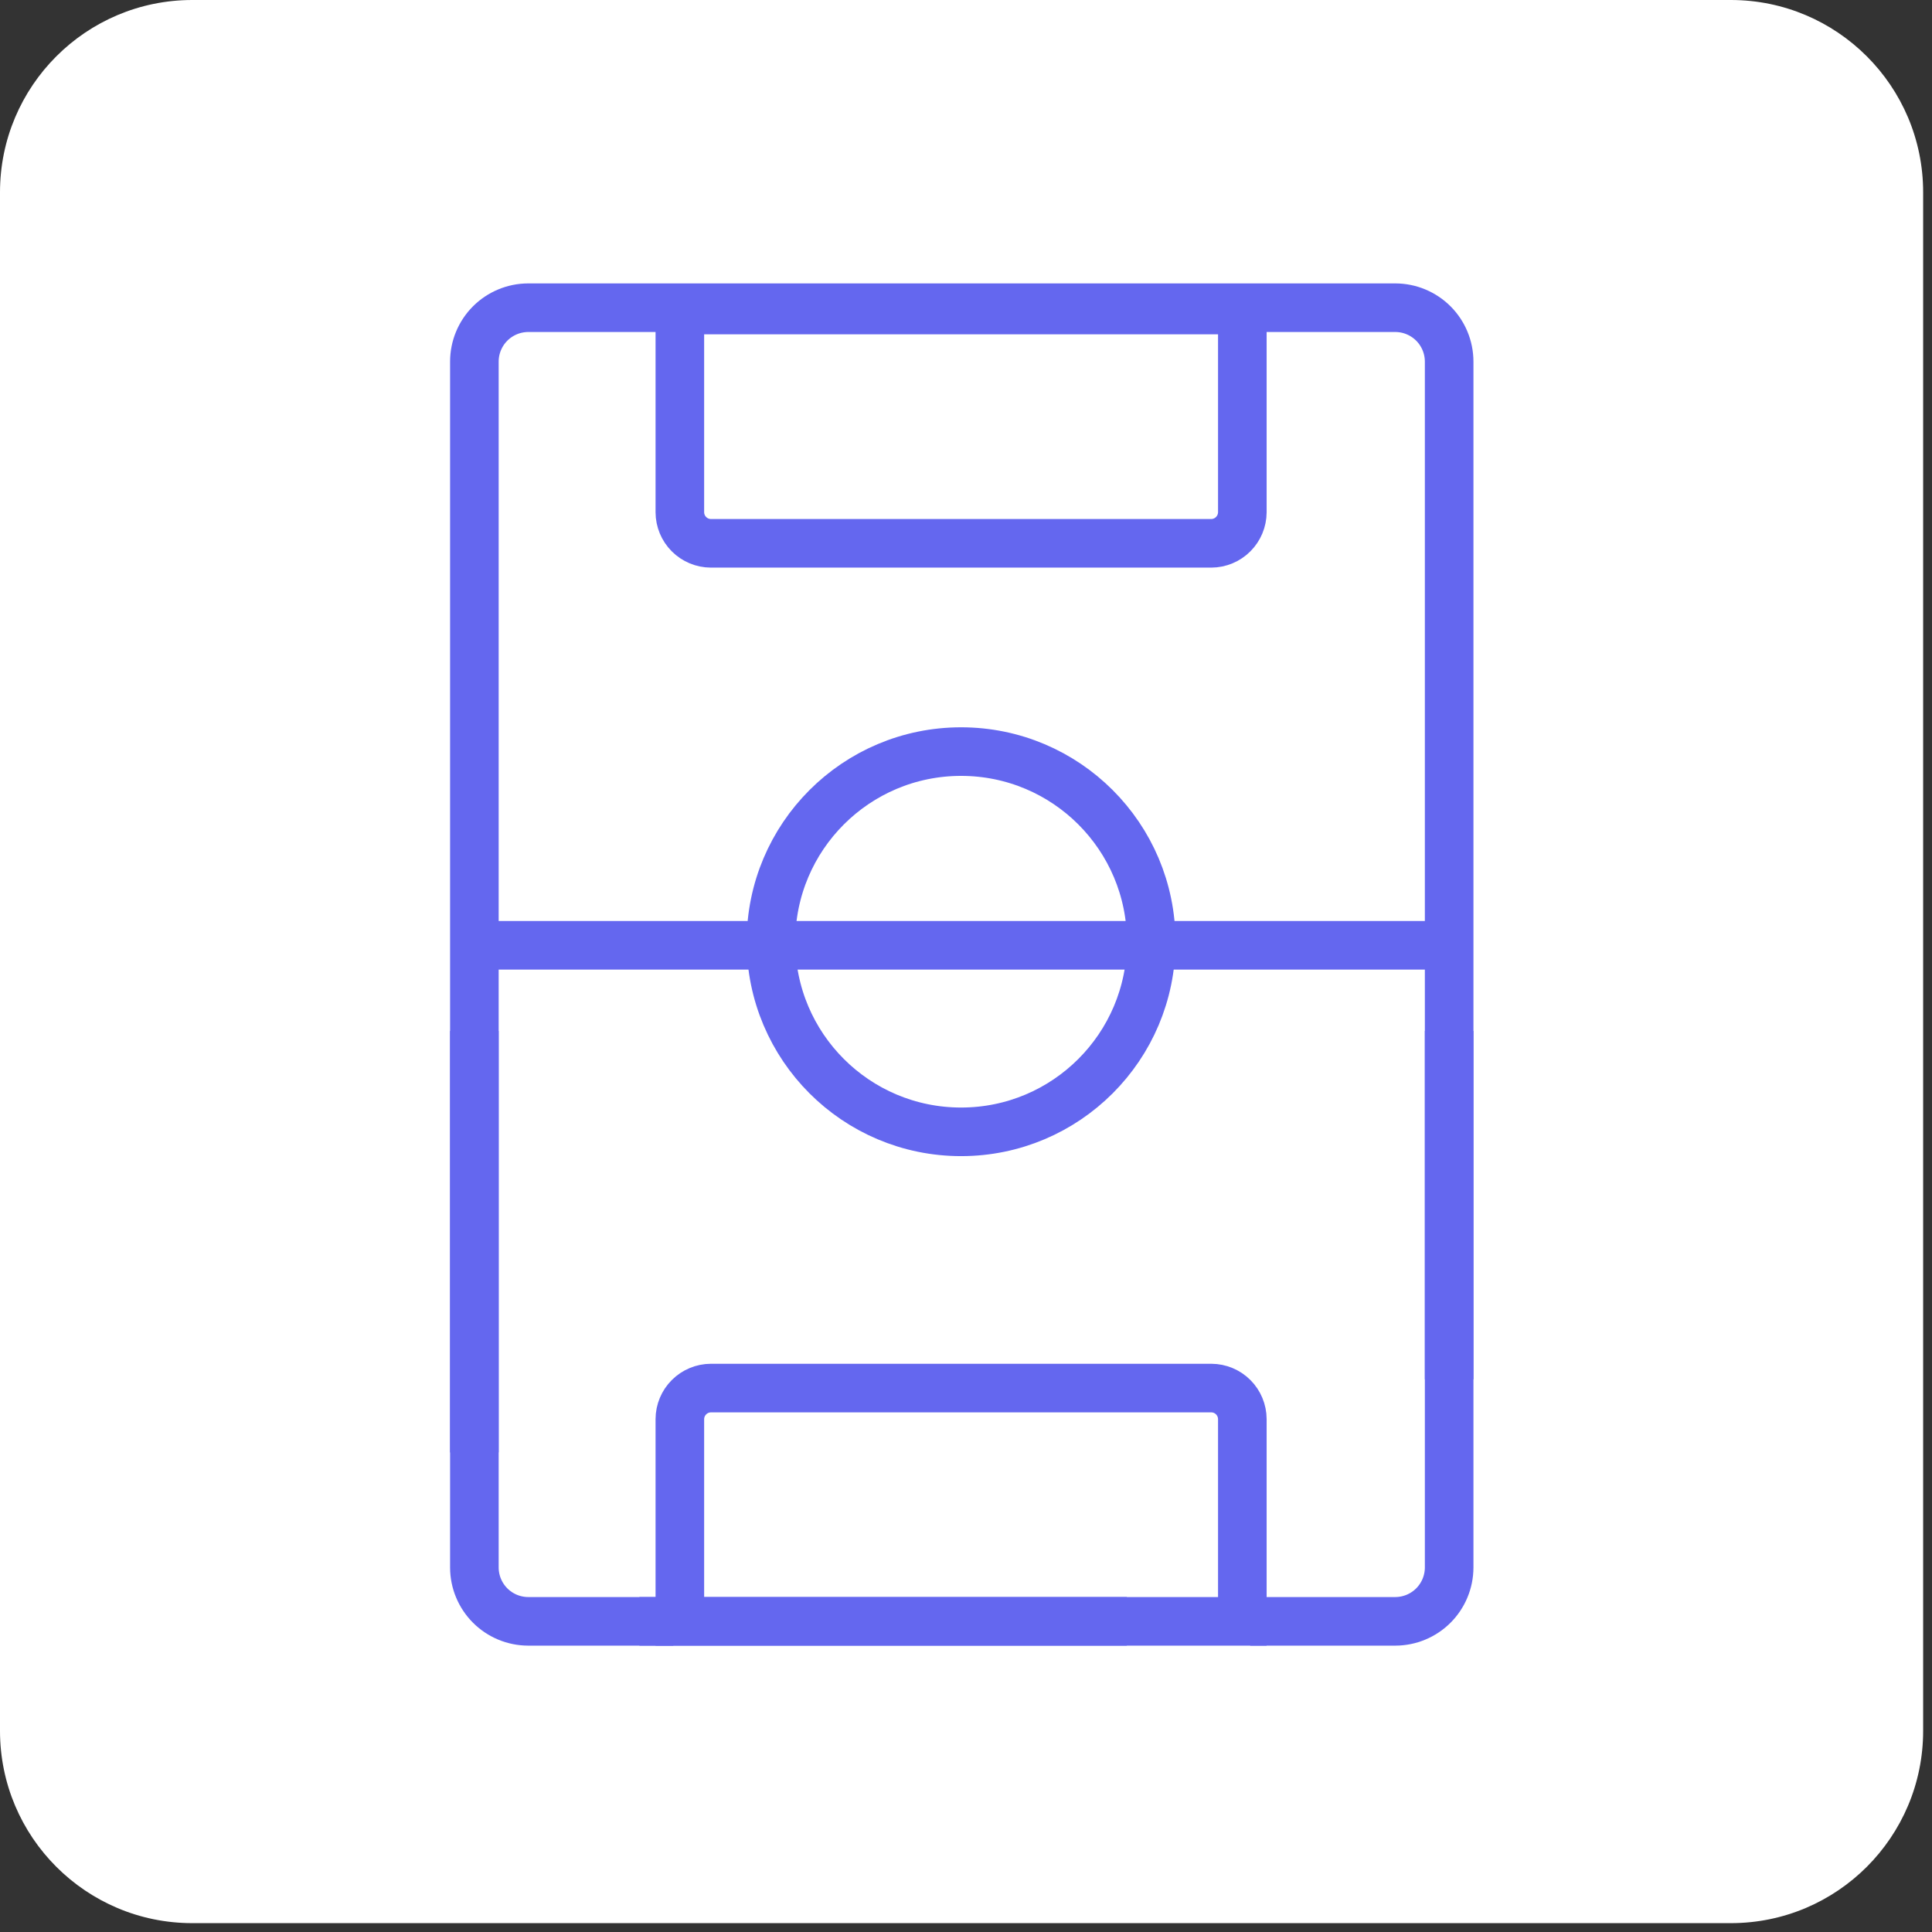
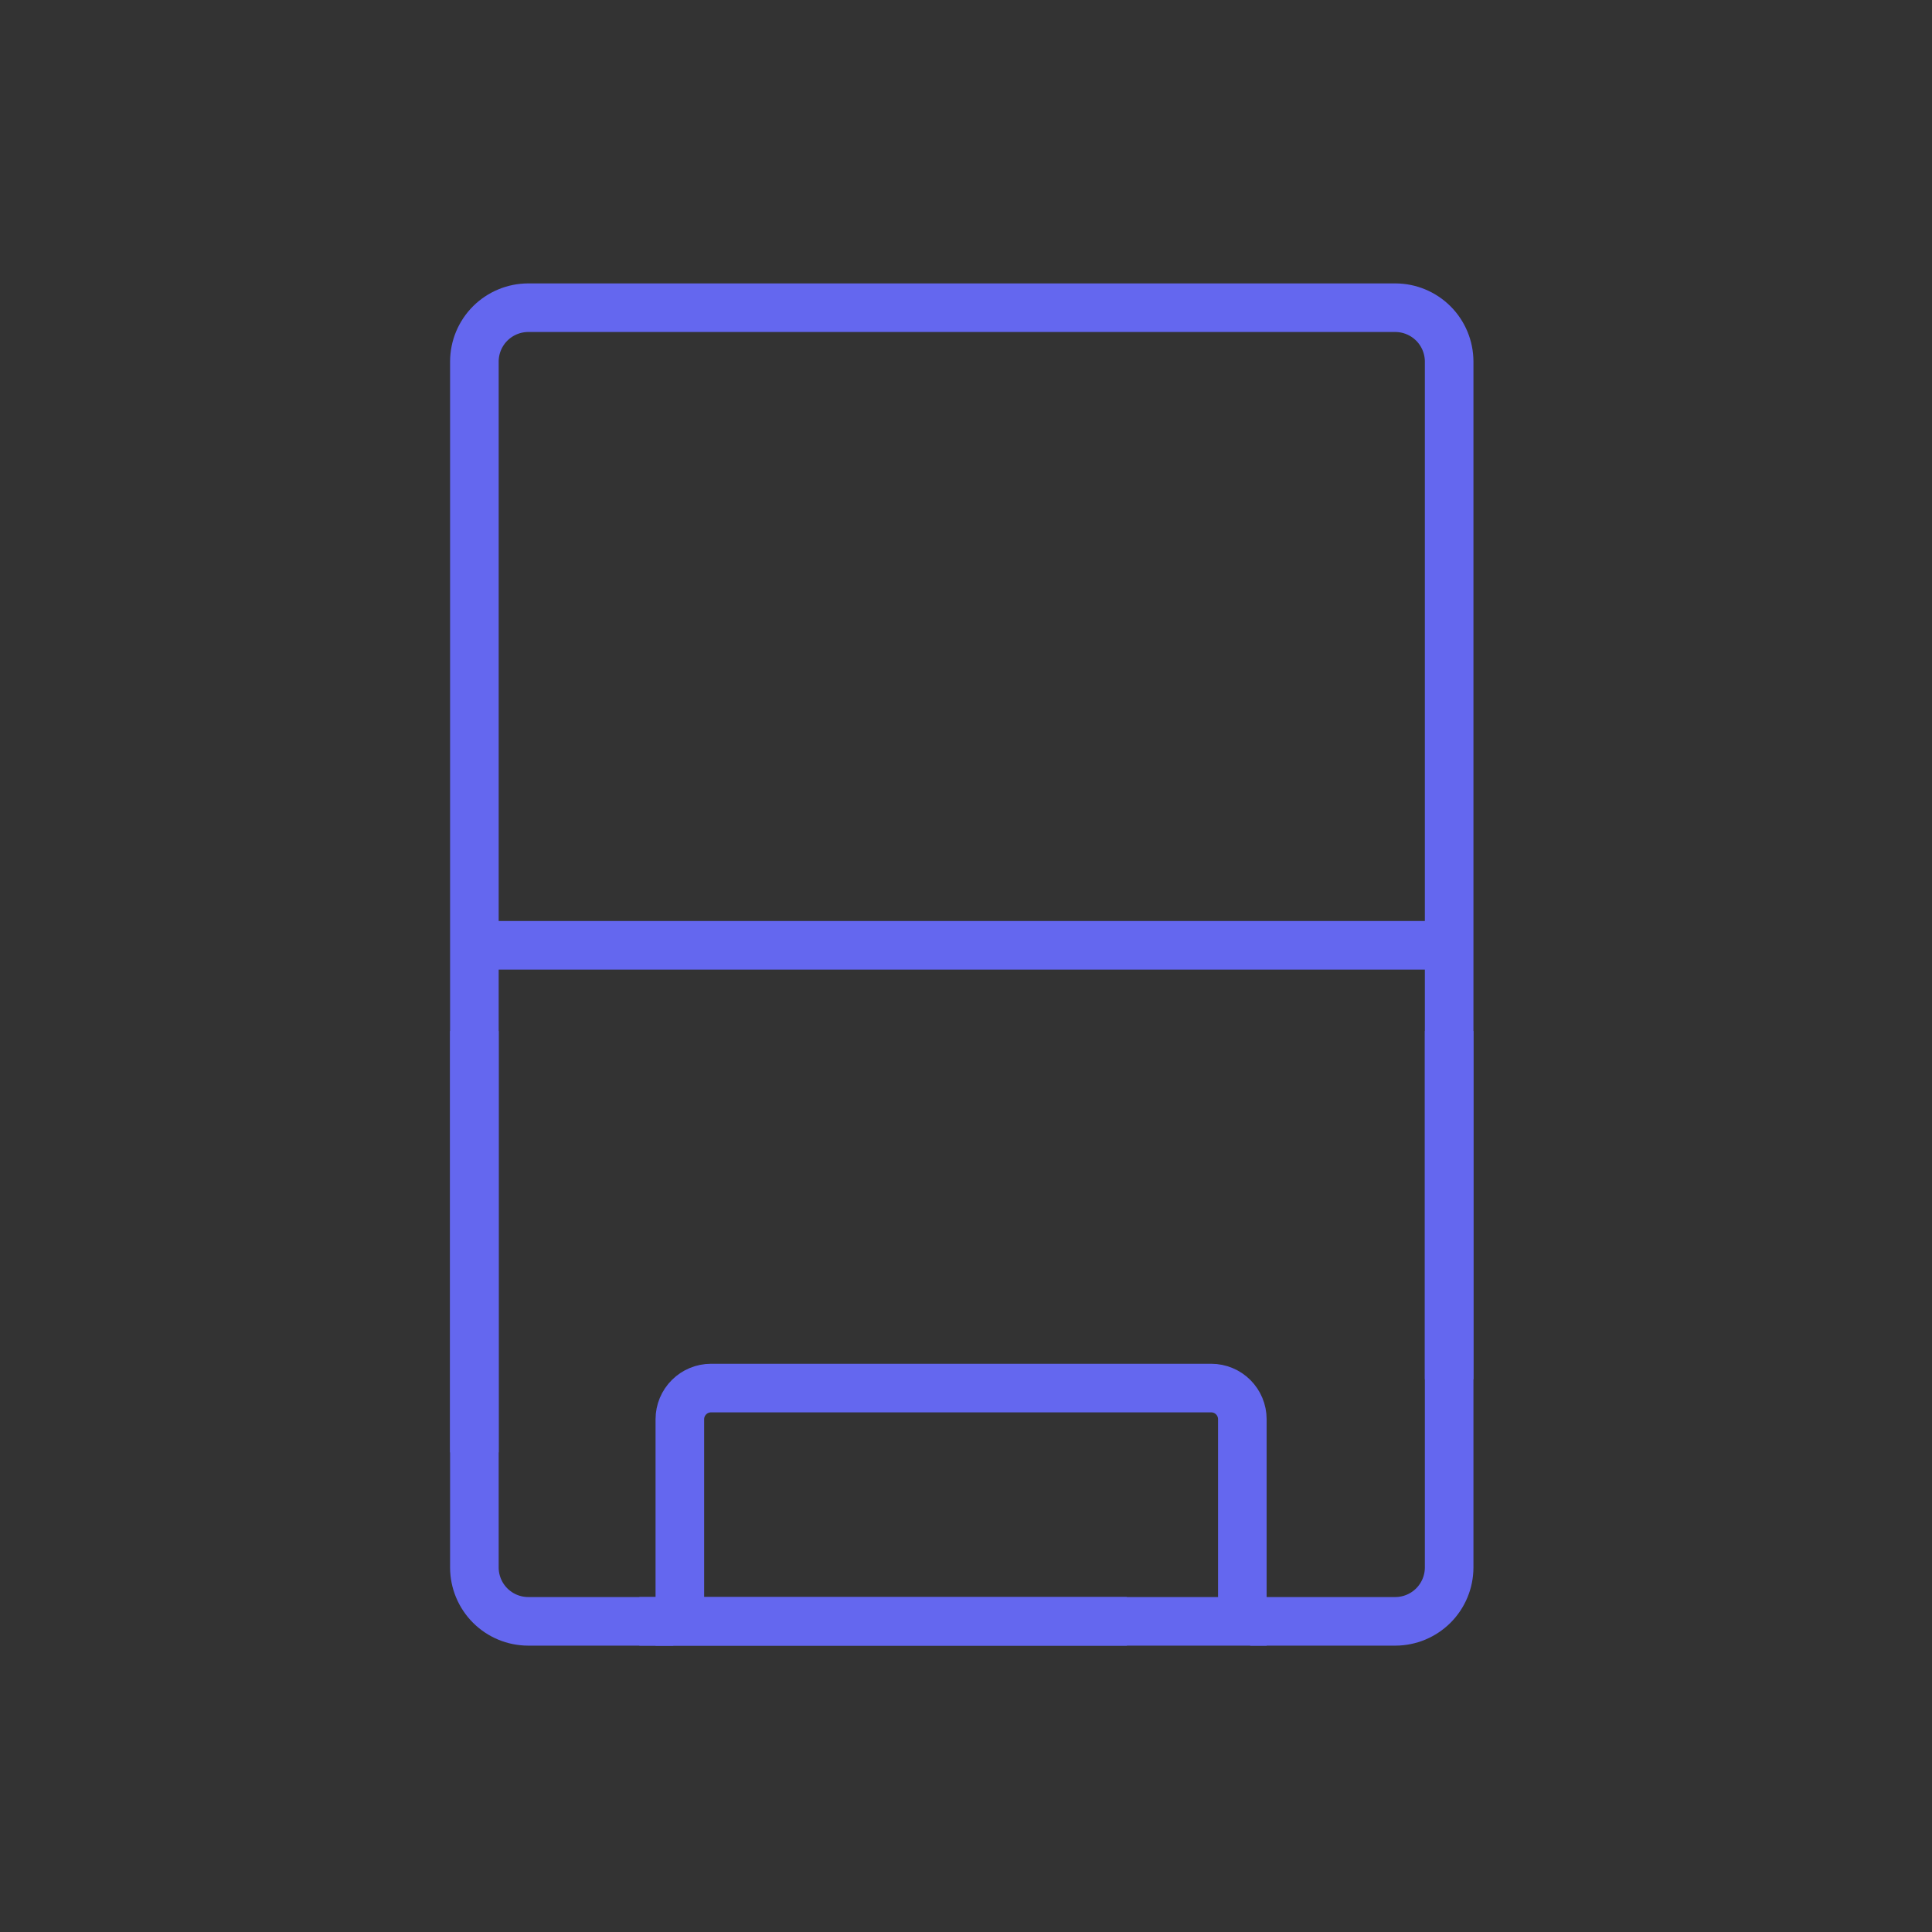
<svg xmlns="http://www.w3.org/2000/svg" width="127" height="127" viewBox="0 0 127 127" fill="none">
  <rect x="0" y="0" width="127" height="127" fill="#333333" stroke="none" />
-   <path d="M0 12.642C0 5.66 5.66 0 12.642 0H113.776C120.758 0 126.418 5.66 126.418 12.642V113.776C126.418 120.758 120.758 126.418 113.776 126.418H12.642C5.66 126.418 0 120.758 0 113.776V12.642Z" fill="white" />
  <path d="M95.26 90.669V23.762C95.257 22.825 94.884 21.928 94.222 21.265C93.559 20.603 92.662 20.23 91.725 20.227H34.718C33.782 20.23 32.884 20.603 32.221 21.265C31.559 21.928 31.186 22.825 31.183 23.762V95.475" stroke="#6467EF" stroke-width="3.194" stroke-miterlimit="10" />
  <path d="M42.03 106.578H74.073" stroke="#6467EF" stroke-width="3.194" stroke-miterlimit="10" />
  <path d="M95.26 67.772V103.044C95.257 103.98 94.884 104.878 94.222 105.541C93.559 106.203 92.661 106.576 91.725 106.579H82.183" stroke="#6467EF" stroke-width="3.194" stroke-miterlimit="10" />
  <path d="M31.183 67.772V103.044C31.186 103.98 31.559 104.878 32.221 105.541C32.884 106.203 33.782 106.576 34.718 106.579H44.26" stroke="#6467EF" stroke-width="3.194" stroke-miterlimit="10" />
-   <path d="M63.177 74.401C70.079 74.401 75.675 68.805 75.675 61.903C75.675 55.001 70.079 49.406 63.177 49.406C56.275 49.406 50.68 55.001 50.68 61.903C50.68 68.805 56.275 74.401 63.177 74.401Z" stroke="#6467EF" stroke-width="3.194" stroke-miterlimit="10" />
-   <path d="M81.665 20.38V33.673C81.662 34.214 81.447 34.732 81.064 35.114C80.682 35.497 80.164 35.713 79.623 35.715H46.73C46.189 35.713 45.671 35.497 45.289 35.114C44.907 34.732 44.692 34.214 44.69 33.673V20.38H81.665Z" stroke="#6467EF" stroke-width="3.194" stroke-miterlimit="10" />
  <path d="M44.69 106.58V93.286C44.692 92.745 44.908 92.227 45.291 91.845C45.673 91.462 46.191 91.247 46.732 91.245H79.625C80.166 91.247 80.684 91.462 81.066 91.845C81.448 92.227 81.663 92.746 81.665 93.286V106.58H44.69Z" stroke="#6467EF" stroke-width="3.194" stroke-miterlimit="10" />
  <path d="M31.183 62.139H95.26" stroke="#6467EF" stroke-width="3.194" stroke-miterlimit="10" />
</svg>